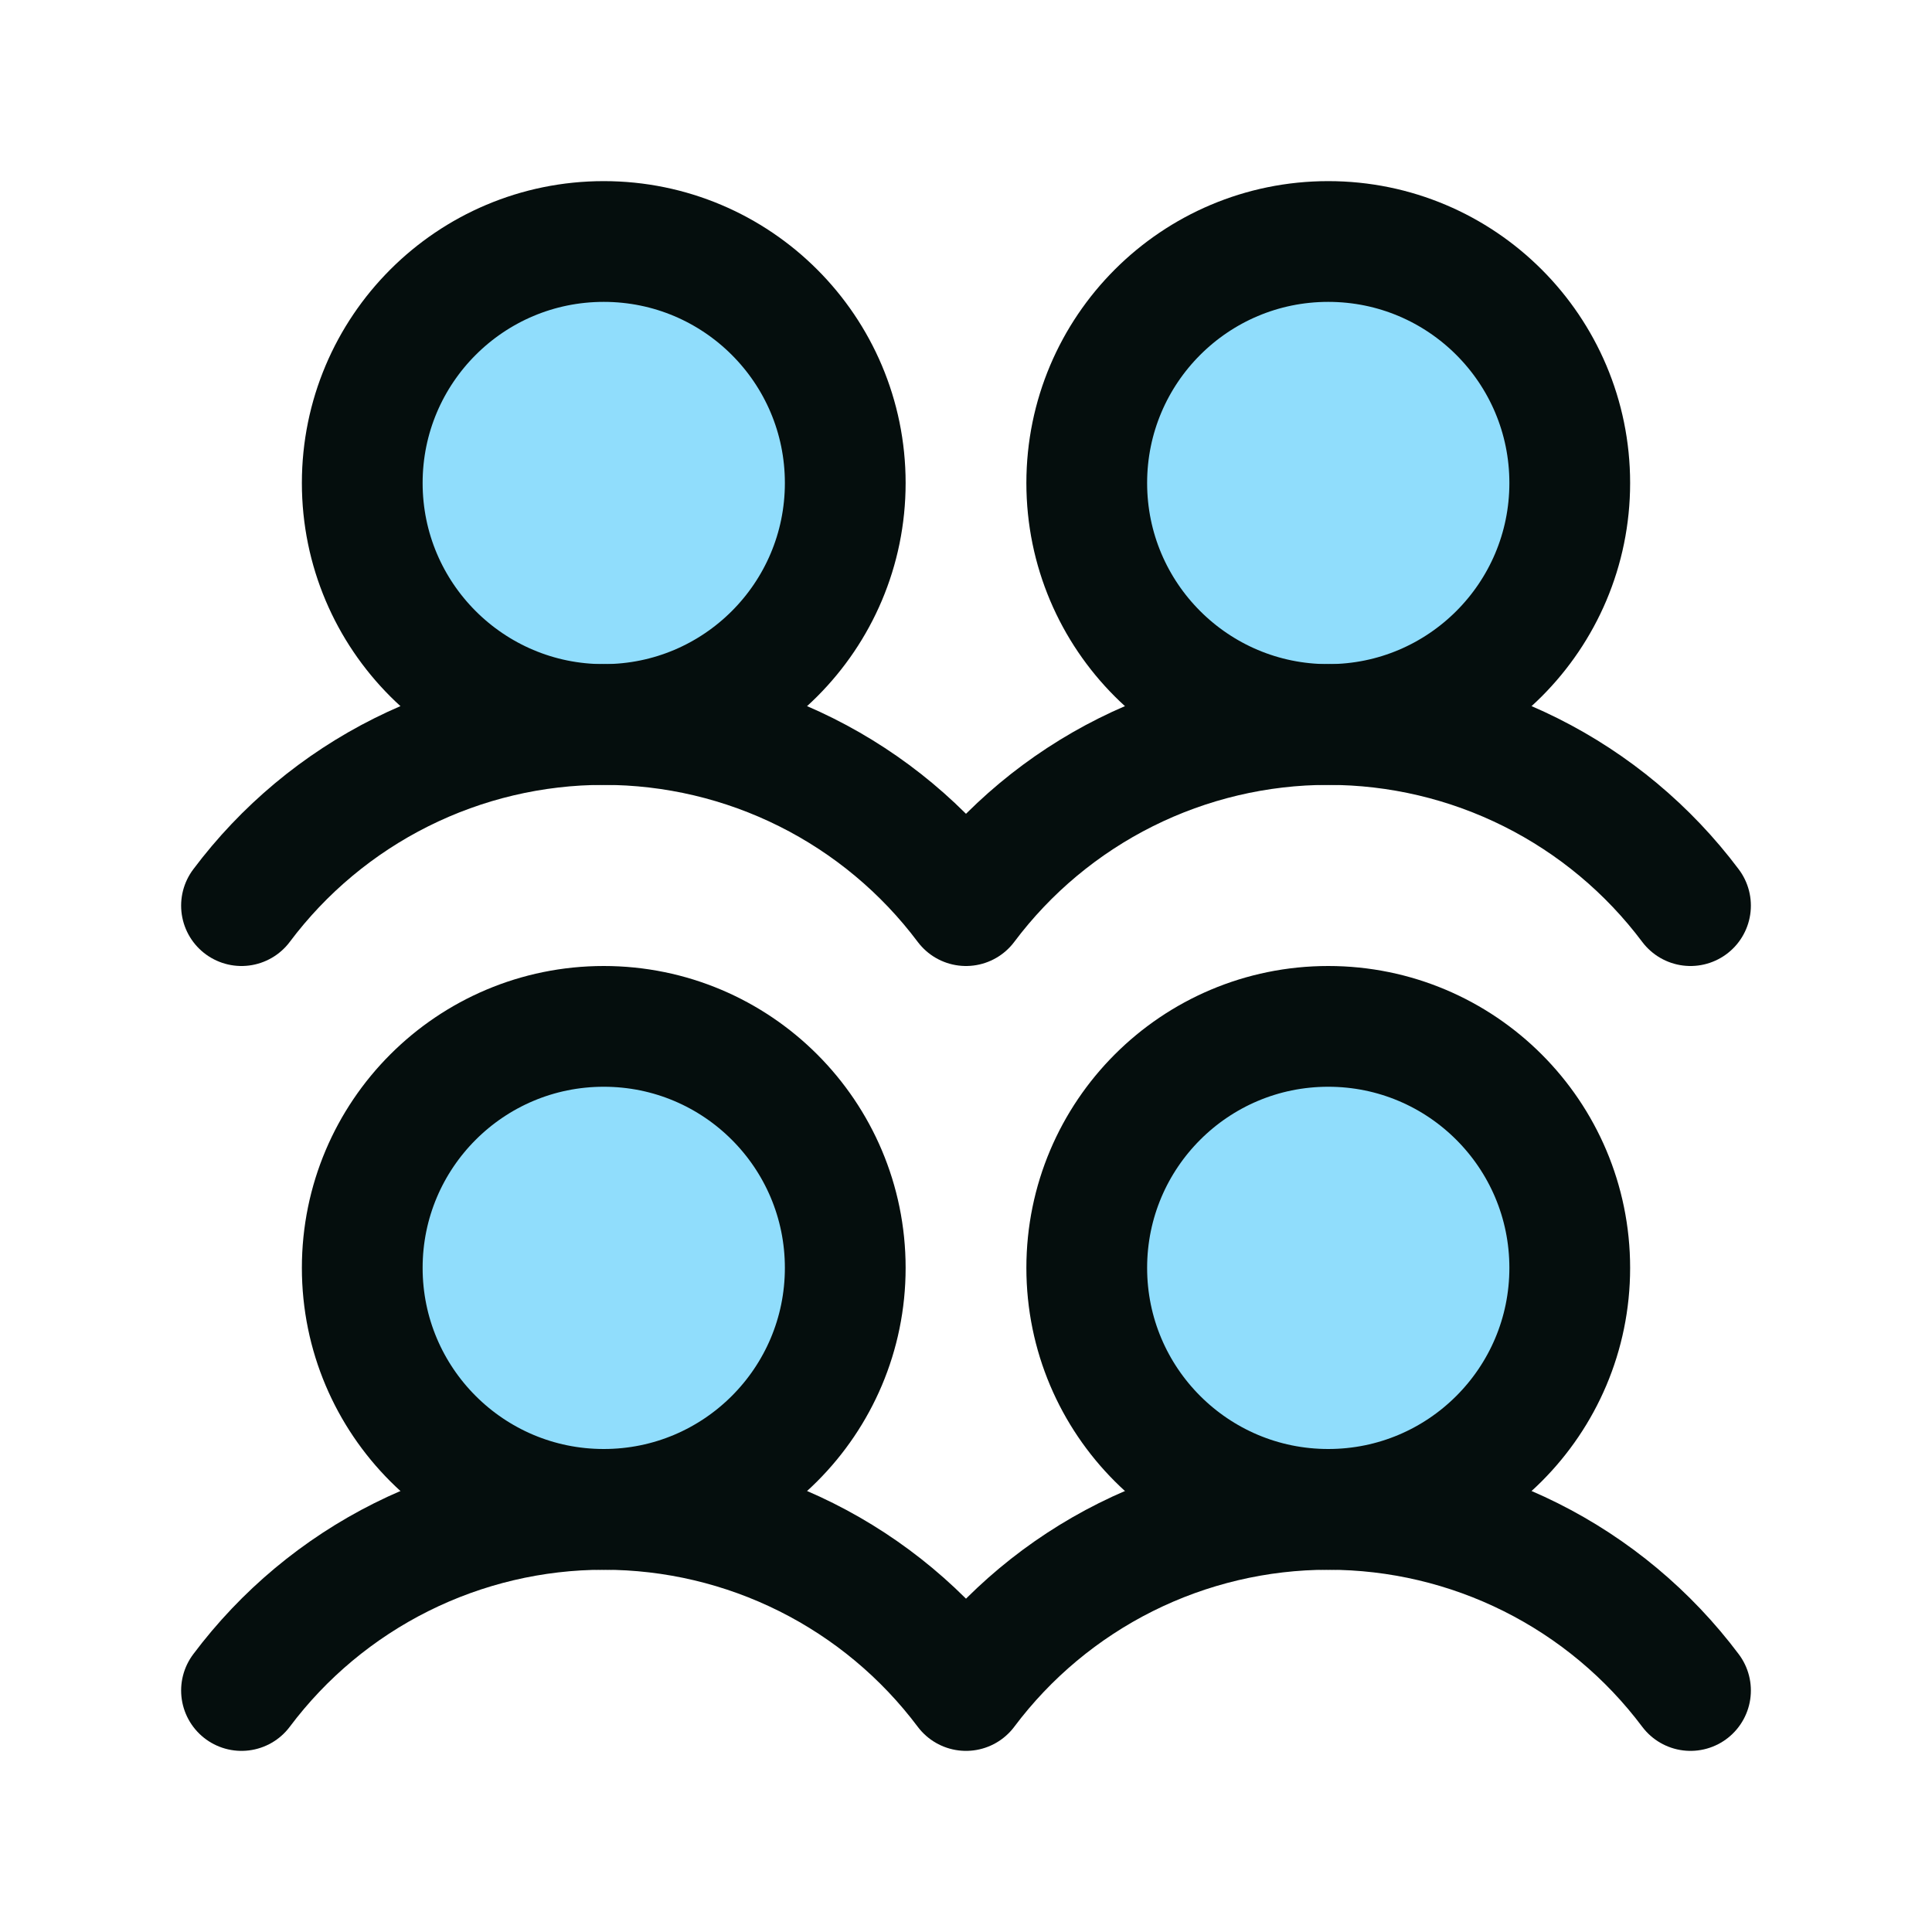
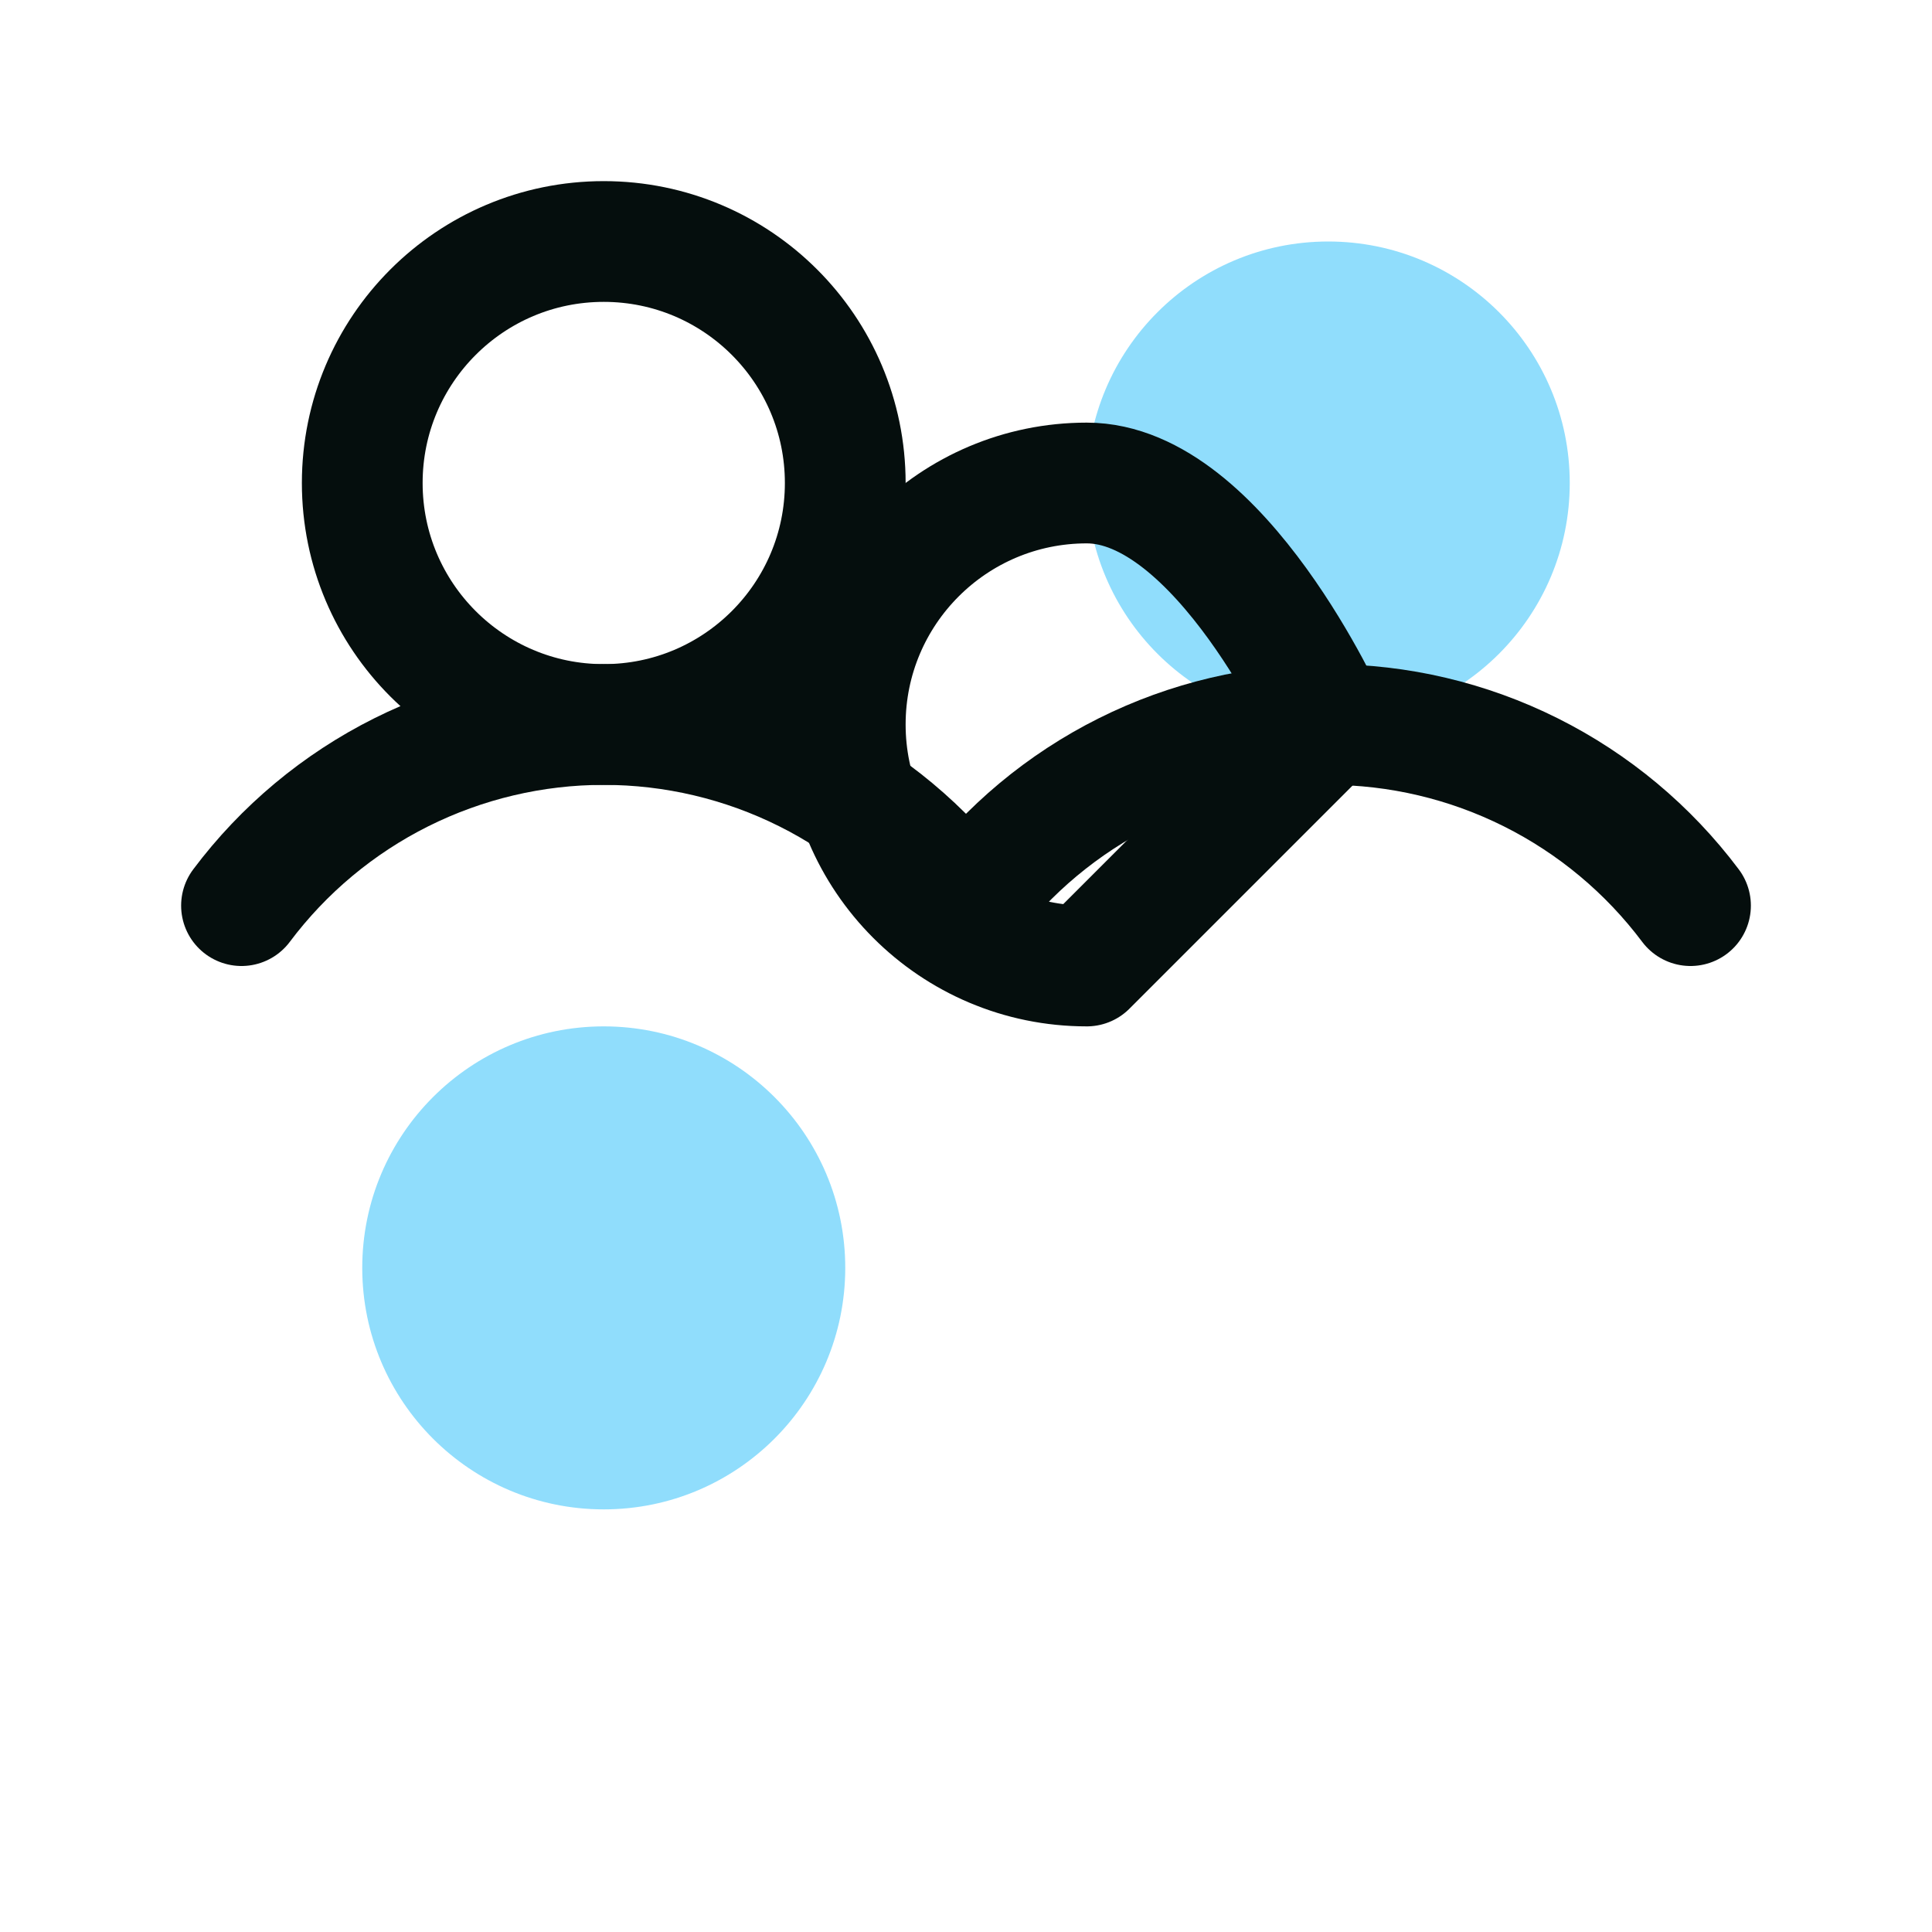
<svg xmlns="http://www.w3.org/2000/svg" fill="none" height="256" viewBox="0 0 256 256" width="256">
  <clipPath id="a">
    <path d="m0 0h256v256h-256z" />
  </clipPath>
  <g clip-path="url(#a)">
    <path d="m80 200c17.673 0 32-14.327 32-32s-14.327-32-32-32-32 14.327-32 32 14.327 32 32 32z" fill="#75d4fb" opacity=".8" />
-     <path d="m80 96c17.673 0 32-14.327 32-32s-14.327-32-32-32-32 14.327-32 32 14.327 32 32 32z" fill="#75d4fb" opacity=".8" />
-     <path d="m176 200c17.673 0 32-14.327 32-32s-14.327-32-32-32-32 14.327-32 32 14.327 32 32 32z" fill="#75d4fb" opacity=".8" />
    <path d="m176 96c17.673 0 32-14.327 32-32s-14.327-32-32-32-32 14.327-32 32 14.327 32 32 32z" fill="#75d4fb" opacity=".8" />
    <g stroke="#050e0d" stroke-linecap="round" stroke-linejoin="round" stroke-width="16">
-       <path d="m32 224c5.589-7.452 12.836-13.5 21.167-17.666 8.331-4.165 17.518-6.334 26.833-6.334s18.502 2.169 26.833 6.334c8.331 4.166 15.578 10.214 21.167 17.666 5.589-7.452 12.836-13.5 21.167-17.666 8.332-4.165 17.518-6.334 26.833-6.334s18.501 2.169 26.833 6.334c8.331 4.166 15.578 10.214 21.167 17.666" />
      <path d="m32 120c5.589-7.452 12.836-13.5 21.167-17.666 8.331-4.165 17.518-6.334 26.833-6.334s18.502 2.169 26.833 6.334c8.331 4.166 15.578 10.214 21.167 17.666 5.589-7.452 12.836-13.5 21.167-17.666 8.332-4.165 17.518-6.334 26.833-6.334s18.501 2.169 26.833 6.334c8.331 4.166 15.578 10.214 21.167 17.666" />
-       <path d="m80 200c17.673 0 32-14.327 32-32s-14.327-32-32-32-32 14.327-32 32 14.327 32 32 32z" />
      <path d="m80 96c17.673 0 32-14.327 32-32s-14.327-32-32-32-32 14.327-32 32 14.327 32 32 32z" />
-       <path d="m176 200c17.673 0 32-14.327 32-32s-14.327-32-32-32-32 14.327-32 32 14.327 32 32 32z" />
-       <path d="m176 96c17.673 0 32-14.327 32-32s-14.327-32-32-32-32 14.327-32 32 14.327 32 32 32z" />
+       <path d="m176 96s-14.327-32-32-32-32 14.327-32 32 14.327 32 32 32z" />
    </g>
  </g>
</svg>